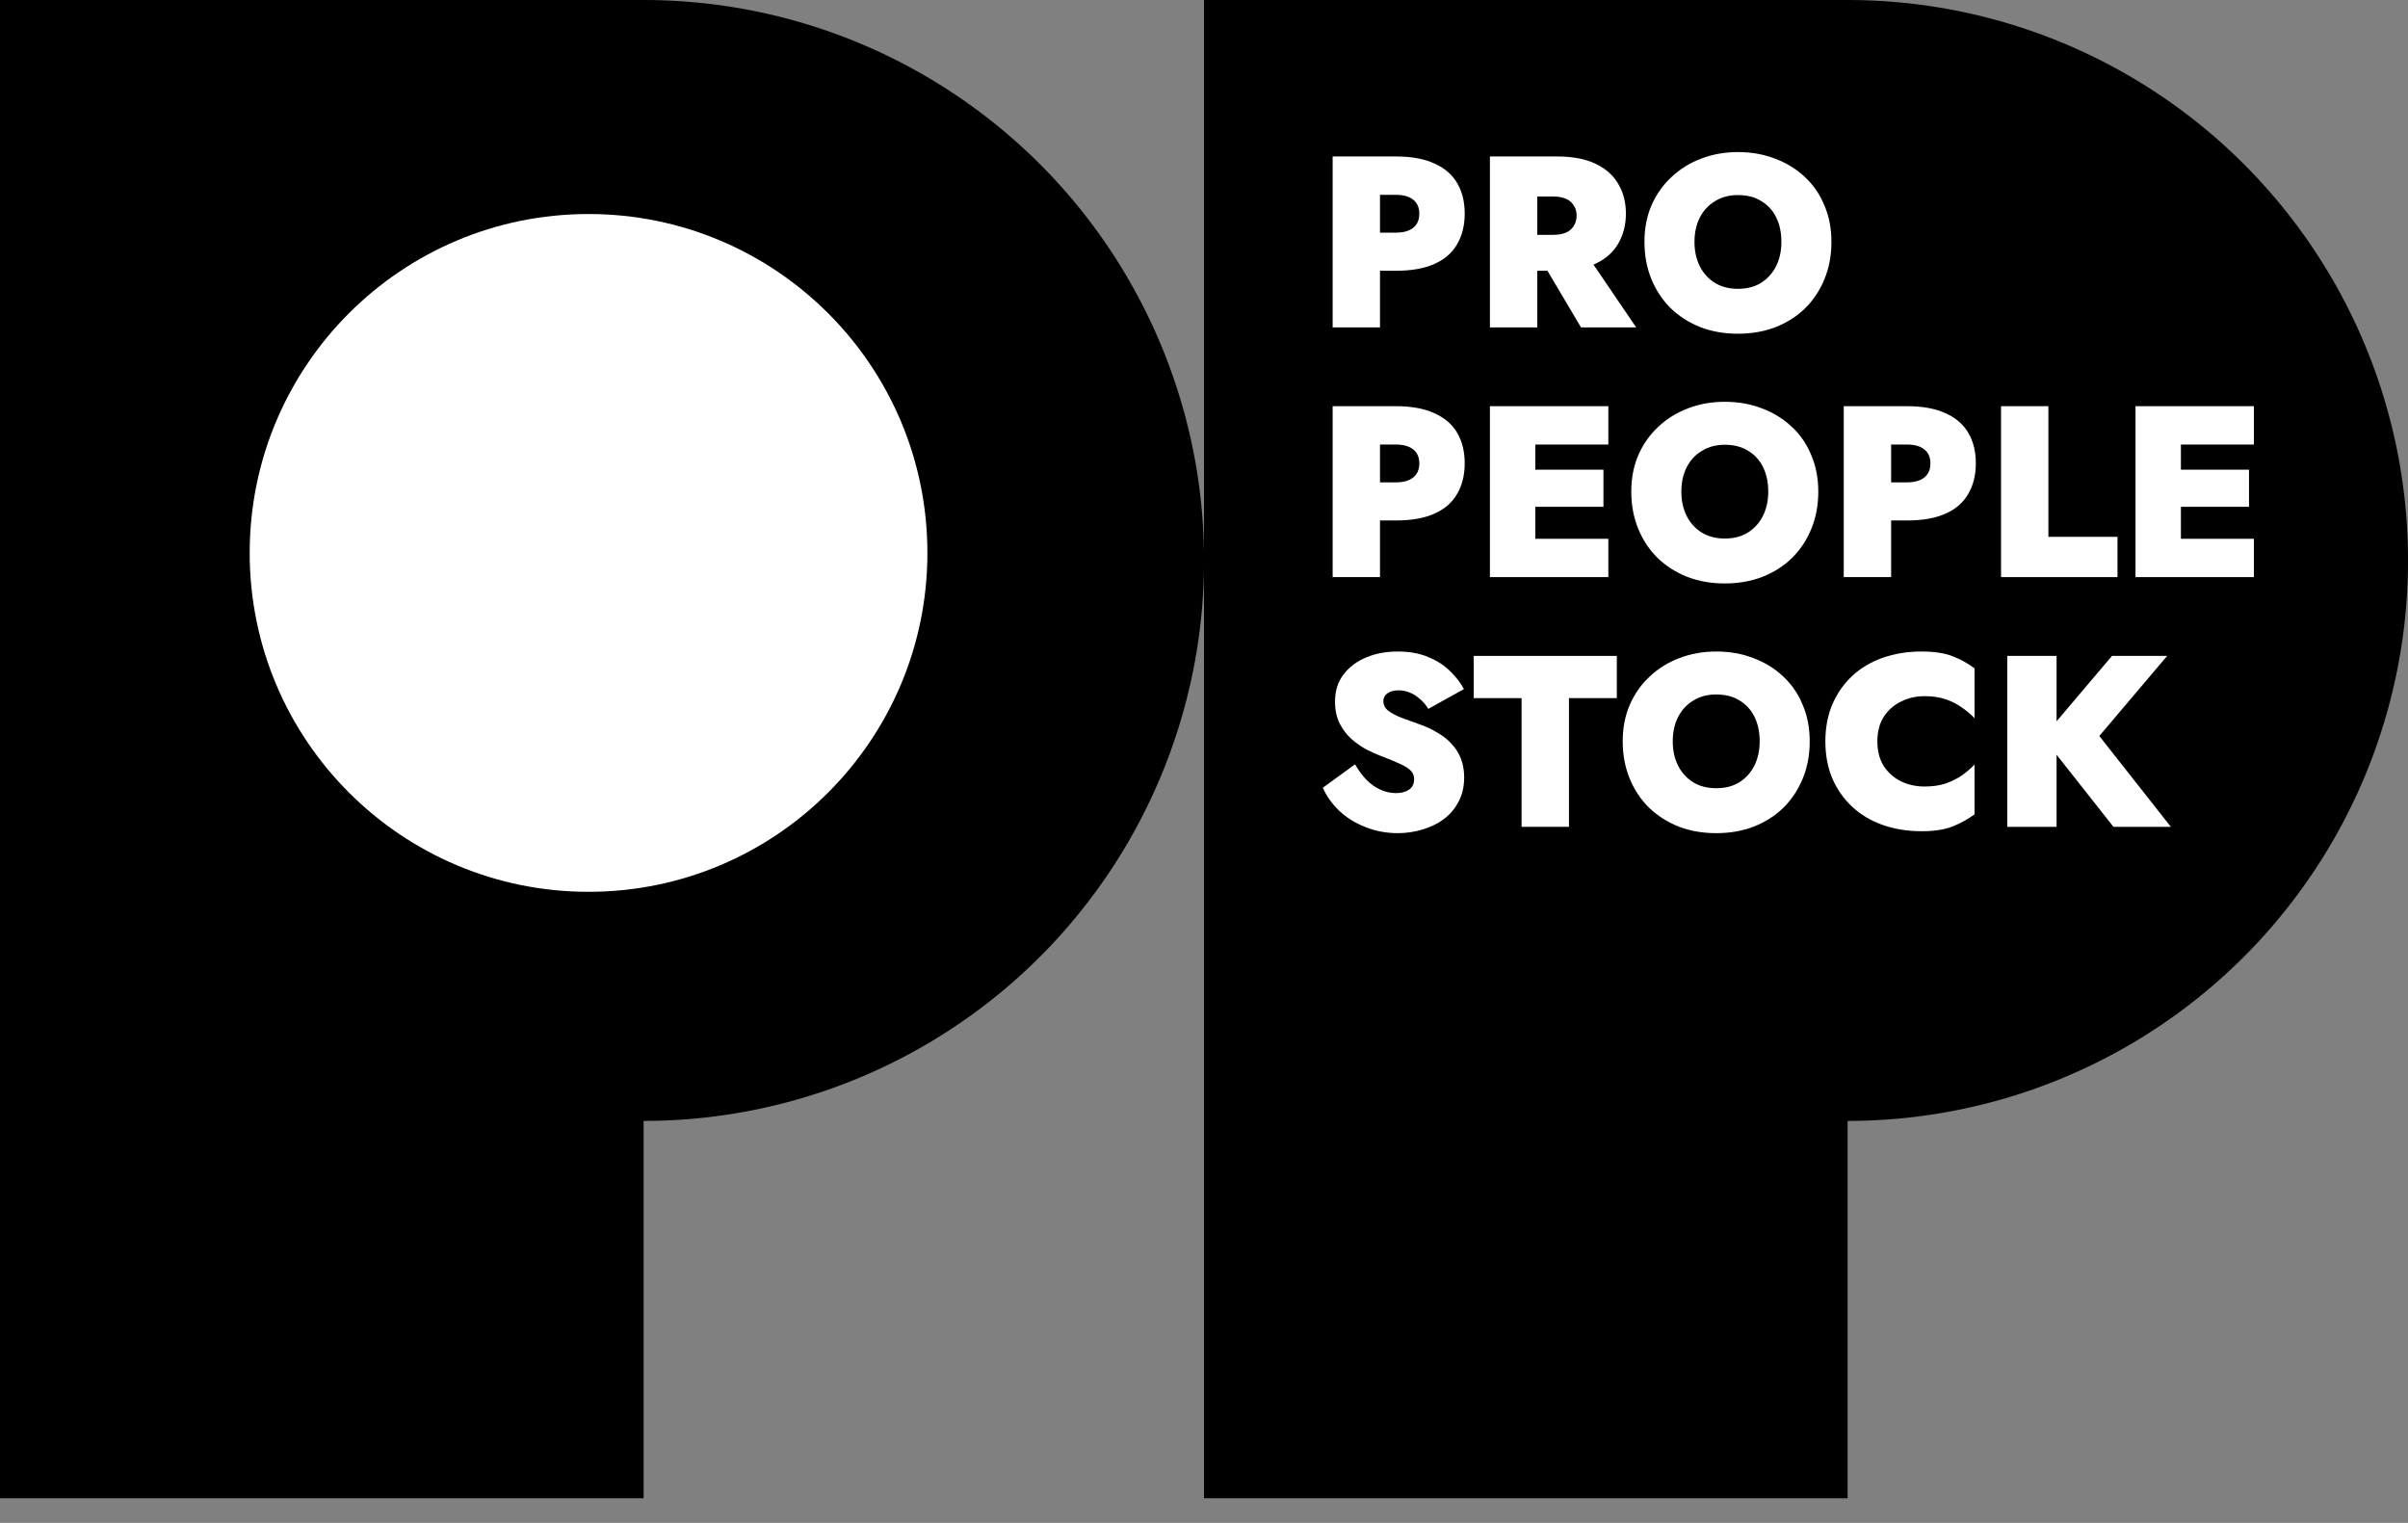
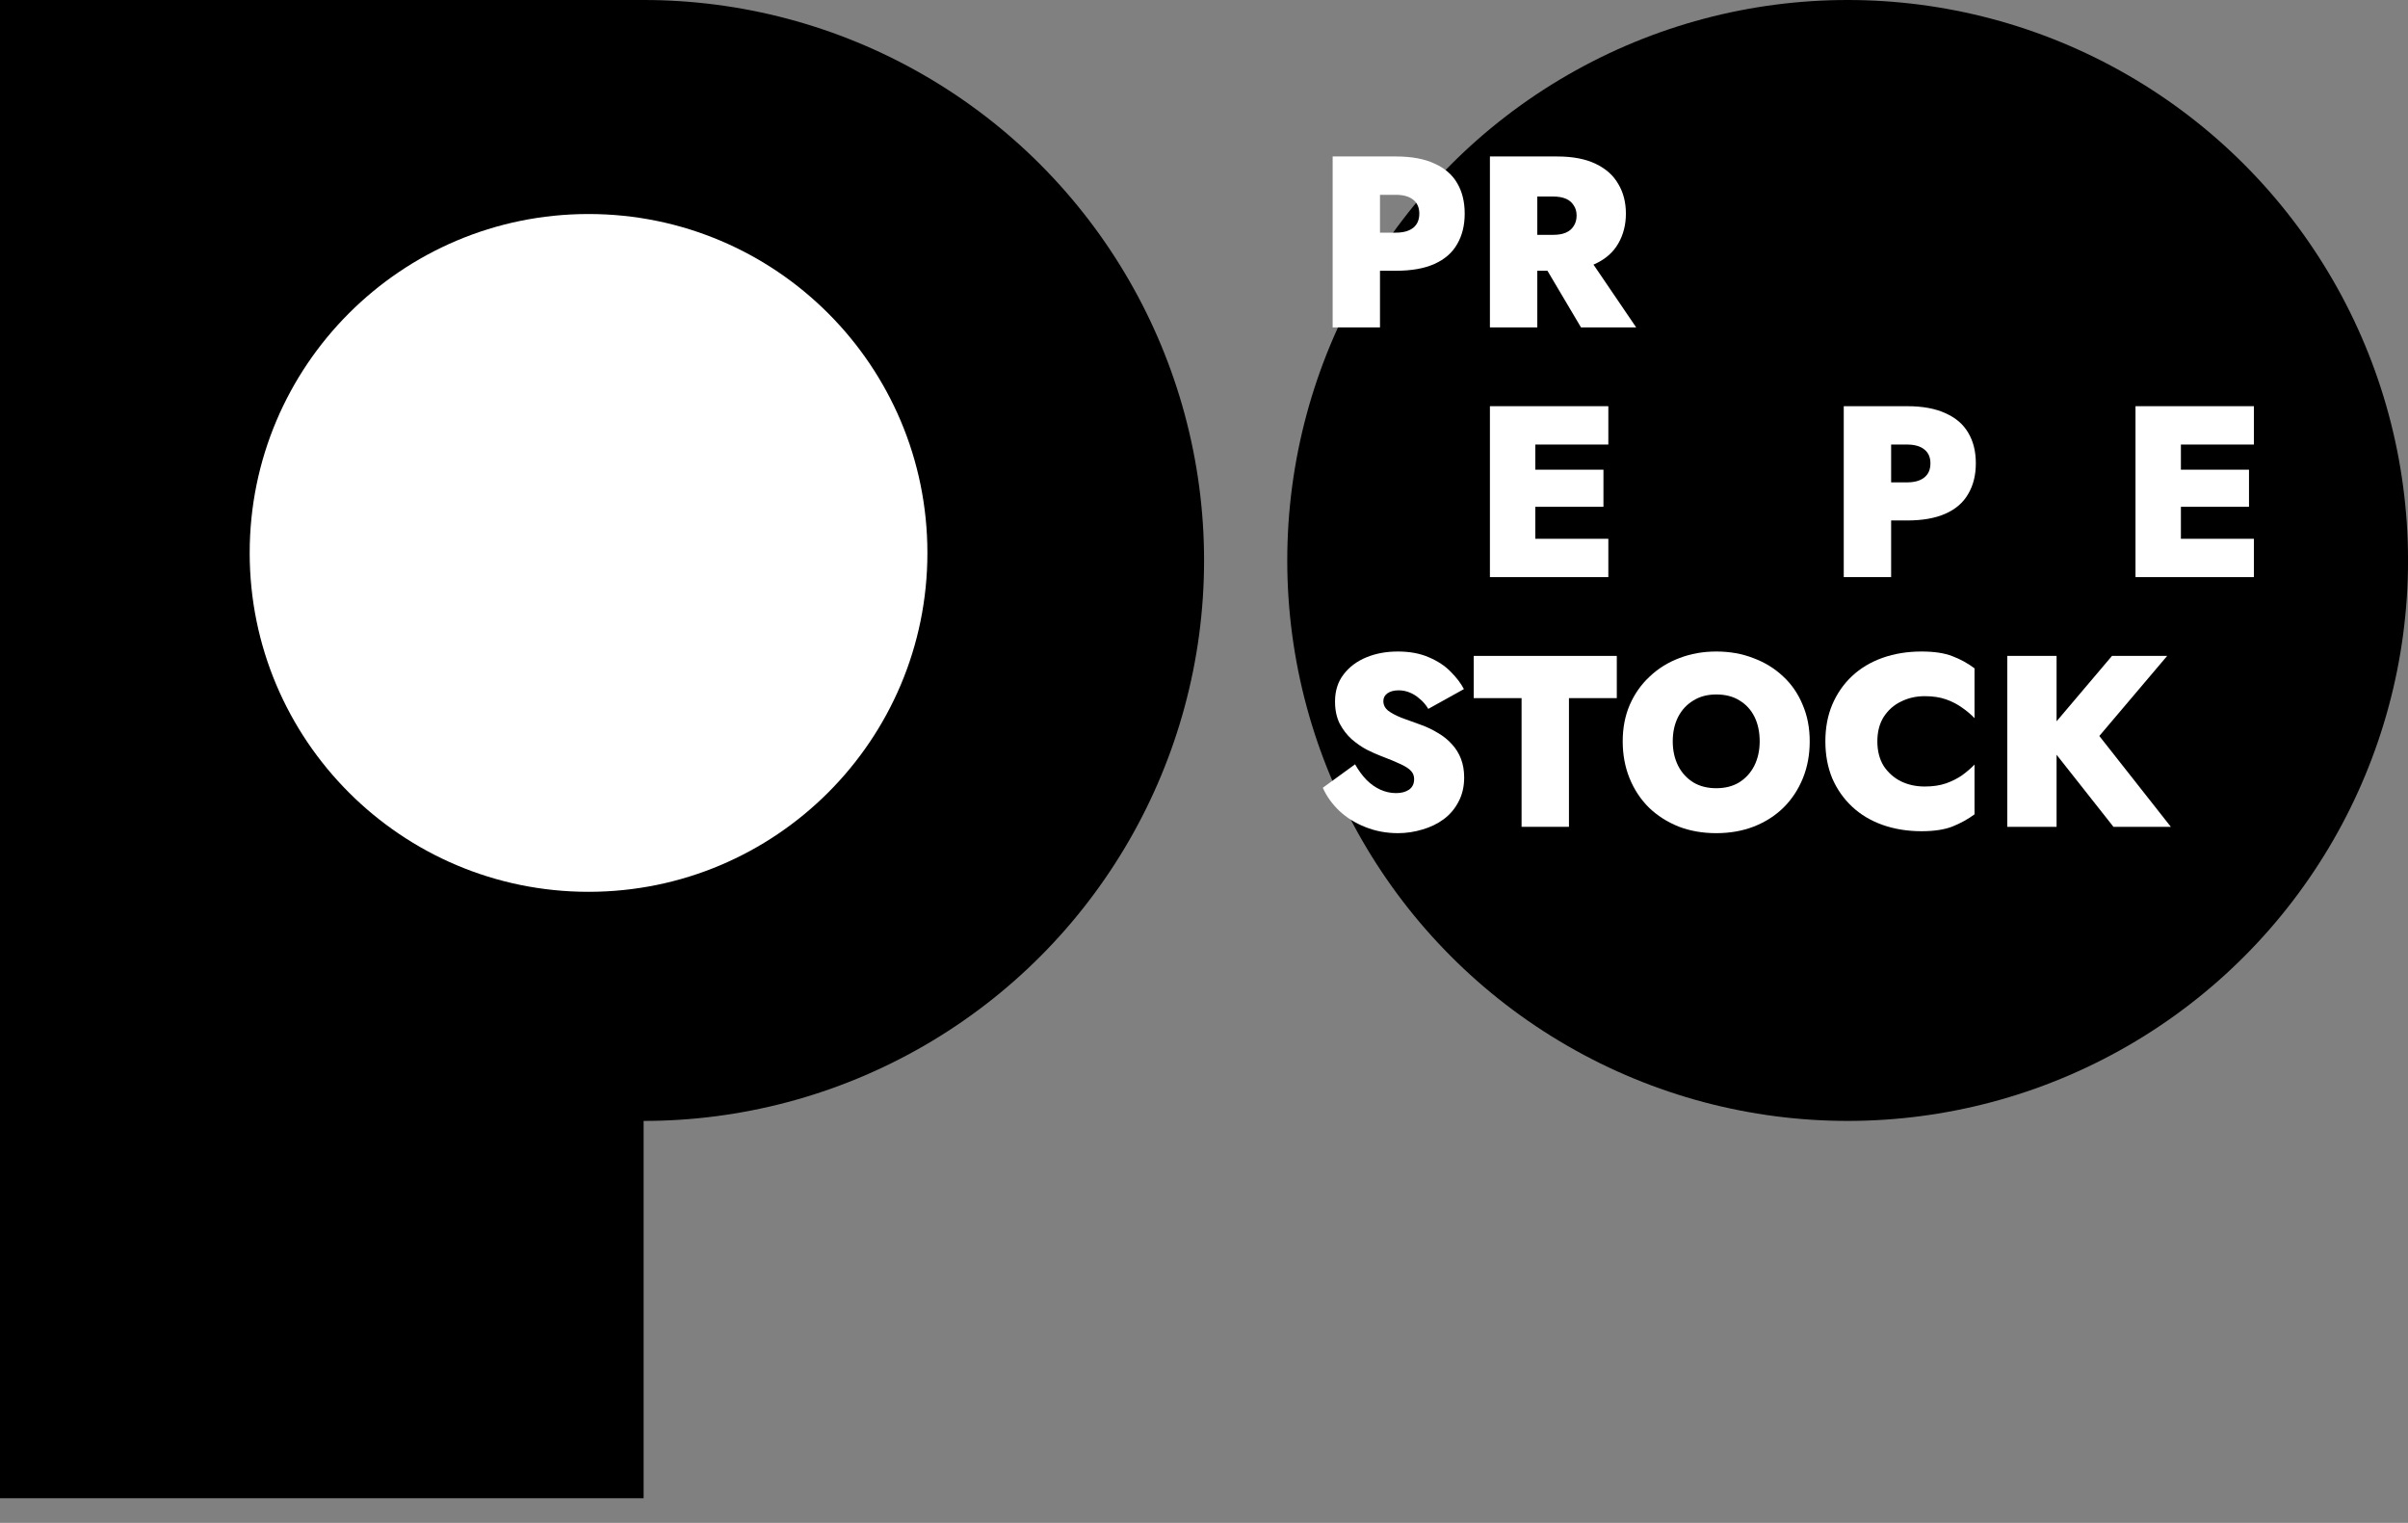
<svg xmlns="http://www.w3.org/2000/svg" width="68" height="43" viewBox="0 0 68 43" fill="none">
  <rect x="0" y="0" width="68" height="43" fill="#808080" stroke="none" />
  <rect width="18.175" height="42.304" fill="black" />
  <ellipse cx="18.177" cy="15.825" rx="15.825" ry="15.825" fill="black" />
  <ellipse cx="16.62" cy="15.612" rx="9.569" ry="9.569" fill="white" />
-   <rect x="34" width="18.175" height="42.304" fill="black" />
  <ellipse cx="52.176" cy="15.825" rx="15.825" ry="15.825" fill="black" />
  <path d="M56.684 18.52H58.076V23.346H56.684V18.52ZM59.641 18.52H61.199L59.283 20.781L61.303 23.346H59.682L57.69 20.822L59.641 18.52Z" fill="white" />
  <path d="M53.015 20.933C53.015 21.204 53.075 21.436 53.194 21.629C53.319 21.817 53.482 21.962 53.684 22.063C53.886 22.16 54.109 22.208 54.353 22.208C54.583 22.208 54.782 22.178 54.953 22.119C55.123 22.059 55.274 21.983 55.407 21.891C55.541 21.794 55.658 21.693 55.759 21.588V22.994C55.571 23.132 55.362 23.247 55.132 23.339C54.907 23.426 54.617 23.47 54.263 23.47C53.863 23.47 53.496 23.41 53.16 23.291C52.825 23.171 52.537 22.999 52.298 22.773C52.059 22.548 51.873 22.282 51.74 21.974C51.611 21.661 51.547 21.314 51.547 20.933C51.547 20.551 51.611 20.207 51.74 19.899C51.873 19.586 52.059 19.317 52.298 19.092C52.537 18.867 52.825 18.695 53.16 18.575C53.496 18.456 53.863 18.396 54.263 18.396C54.617 18.396 54.907 18.439 55.132 18.527C55.362 18.614 55.571 18.729 55.759 18.871V20.278C55.658 20.172 55.541 20.073 55.407 19.981C55.274 19.885 55.123 19.807 54.953 19.747C54.782 19.687 54.583 19.657 54.353 19.657C54.109 19.657 53.886 19.708 53.684 19.809C53.482 19.905 53.319 20.05 53.194 20.243C53.075 20.432 53.015 20.662 53.015 20.933Z" fill="white" />
  <path d="M47.237 20.933C47.237 21.19 47.288 21.42 47.389 21.622C47.49 21.82 47.633 21.976 47.817 22.091C48 22.201 48.216 22.256 48.465 22.256C48.717 22.256 48.933 22.201 49.113 22.091C49.297 21.976 49.439 21.82 49.54 21.622C49.641 21.42 49.692 21.19 49.692 20.933C49.692 20.671 49.644 20.441 49.547 20.243C49.45 20.046 49.31 19.892 49.127 19.781C48.947 19.666 48.727 19.609 48.465 19.609C48.216 19.609 48 19.666 47.817 19.781C47.633 19.892 47.49 20.046 47.389 20.243C47.288 20.441 47.237 20.671 47.237 20.933ZM45.824 20.933C45.824 20.551 45.891 20.207 46.024 19.899C46.162 19.586 46.35 19.32 46.59 19.099C46.828 18.874 47.106 18.701 47.424 18.582C47.745 18.458 48.092 18.396 48.465 18.396C48.846 18.396 49.195 18.458 49.513 18.582C49.834 18.701 50.115 18.874 50.354 19.099C50.593 19.32 50.776 19.586 50.905 19.899C51.038 20.207 51.105 20.551 51.105 20.933C51.105 21.31 51.041 21.657 50.912 21.974C50.783 22.291 50.602 22.567 50.367 22.801C50.133 23.031 49.853 23.21 49.526 23.339C49.205 23.463 48.851 23.525 48.465 23.525C48.079 23.525 47.725 23.463 47.403 23.339C47.081 23.21 46.801 23.031 46.562 22.801C46.328 22.567 46.146 22.291 46.017 21.974C45.889 21.657 45.824 21.31 45.824 20.933Z" fill="white" />
  <path d="M41.617 19.712V18.52H45.657V19.712H44.306V23.346H42.968V19.712H41.617Z" fill="white" />
  <path d="M38.266 21.581C38.362 21.751 38.47 21.898 38.59 22.022C38.709 22.142 38.84 22.233 38.983 22.298C39.125 22.362 39.272 22.394 39.424 22.394C39.571 22.394 39.693 22.362 39.789 22.298C39.886 22.229 39.934 22.13 39.934 22.001C39.934 21.909 39.906 21.834 39.851 21.774C39.796 21.709 39.699 21.645 39.562 21.581C39.428 21.516 39.24 21.438 38.996 21.346C38.877 21.3 38.743 21.241 38.596 21.167C38.449 21.089 38.307 20.99 38.169 20.871C38.036 20.751 37.923 20.604 37.831 20.43C37.744 20.255 37.7 20.048 37.7 19.809C37.7 19.506 37.781 19.251 37.941 19.044C38.102 18.832 38.316 18.672 38.583 18.561C38.849 18.451 39.146 18.396 39.472 18.396C39.812 18.396 40.106 18.451 40.354 18.561C40.602 18.667 40.807 18.802 40.968 18.968C41.129 19.129 41.253 19.292 41.34 19.457L40.334 20.016C40.265 19.901 40.184 19.807 40.092 19.733C40.005 19.655 39.911 19.595 39.81 19.554C39.709 19.513 39.605 19.492 39.499 19.492C39.366 19.492 39.261 19.52 39.182 19.575C39.104 19.63 39.065 19.703 39.065 19.795C39.065 19.901 39.109 19.991 39.196 20.064C39.288 20.133 39.412 20.2 39.568 20.264C39.729 20.324 39.913 20.39 40.12 20.464C40.299 20.528 40.462 20.606 40.609 20.698C40.761 20.786 40.892 20.891 41.002 21.015C41.113 21.135 41.198 21.273 41.258 21.429C41.317 21.585 41.347 21.76 41.347 21.953C41.347 22.21 41.294 22.438 41.188 22.636C41.087 22.833 40.947 22.999 40.768 23.132C40.593 23.261 40.393 23.357 40.168 23.422C39.943 23.49 39.713 23.525 39.479 23.525C39.148 23.525 38.84 23.467 38.555 23.352C38.275 23.242 38.031 23.091 37.824 22.898C37.617 22.7 37.461 22.482 37.355 22.243L38.266 21.581Z" fill="white" />
  <path d="M61.215 16.295V15.213H63.648V16.295H61.215ZM61.215 12.552V11.469H63.648V12.552H61.215ZM61.215 14.31V13.262H63.51V14.31H61.215ZM60.305 11.469H61.587V16.295H60.305V11.469Z" fill="white" />
-   <path d="M56.508 11.469H57.845V15.158H59.796V16.295H56.508V11.469Z" fill="white" />
  <path d="M52.066 11.469H53.404V16.295H52.066V11.469ZM52.921 12.552V11.469H53.852C54.293 11.469 54.656 11.536 54.941 11.669C55.231 11.798 55.444 11.982 55.582 12.221C55.725 12.46 55.796 12.747 55.796 13.082C55.796 13.413 55.725 13.701 55.582 13.944C55.444 14.188 55.231 14.374 54.941 14.503C54.656 14.631 54.293 14.696 53.852 14.696H52.921V13.62H53.852C54.063 13.62 54.227 13.574 54.341 13.482C54.456 13.39 54.514 13.257 54.514 13.082C54.514 12.912 54.456 12.781 54.341 12.69C54.227 12.598 54.063 12.552 53.852 12.552H52.921Z" fill="white" />
-   <path d="M47.48 13.882C47.48 14.139 47.53 14.369 47.631 14.571C47.733 14.769 47.875 14.925 48.059 15.04C48.243 15.15 48.459 15.206 48.707 15.206C48.96 15.206 49.176 15.15 49.355 15.04C49.539 14.925 49.681 14.769 49.782 14.571C49.883 14.369 49.934 14.139 49.934 13.882C49.934 13.62 49.886 13.39 49.789 13.193C49.693 12.995 49.553 12.841 49.369 12.731C49.189 12.616 48.969 12.558 48.707 12.558C48.459 12.558 48.243 12.616 48.059 12.731C47.875 12.841 47.733 12.995 47.631 13.193C47.53 13.39 47.48 13.62 47.48 13.882ZM46.066 13.882C46.066 13.501 46.133 13.156 46.266 12.848C46.404 12.535 46.593 12.269 46.832 12.048C47.071 11.823 47.349 11.651 47.666 11.531C47.987 11.407 48.334 11.345 48.707 11.345C49.088 11.345 49.438 11.407 49.755 11.531C50.076 11.651 50.357 11.823 50.596 12.048C50.835 12.269 51.019 12.535 51.147 12.848C51.281 13.156 51.347 13.501 51.347 13.882C51.347 14.259 51.283 14.606 51.154 14.923C51.026 15.24 50.844 15.516 50.61 15.75C50.375 15.98 50.095 16.159 49.769 16.288C49.447 16.412 49.093 16.474 48.707 16.474C48.321 16.474 47.967 16.412 47.645 16.288C47.323 16.159 47.043 15.98 46.804 15.75C46.57 15.516 46.388 15.24 46.259 14.923C46.131 14.606 46.066 14.259 46.066 13.882Z" fill="white" />
  <path d="M42.984 16.295V15.213H45.418V16.295H42.984ZM42.984 12.552V11.469H45.418V12.552H42.984ZM42.984 14.31V13.262H45.28V14.31H42.984ZM42.074 11.469H43.356V16.295H42.074V11.469Z" fill="white" />
-   <path d="M37.633 11.469H38.97V16.295H37.633V11.469ZM38.488 12.552V11.469H39.418C39.86 11.469 40.223 11.536 40.508 11.669C40.797 11.798 41.011 11.982 41.149 12.221C41.291 12.46 41.362 12.747 41.362 13.082C41.362 13.413 41.291 13.701 41.149 13.944C41.011 14.188 40.797 14.374 40.508 14.503C40.223 14.631 39.86 14.696 39.418 14.696H38.488V13.62H39.418C39.63 13.62 39.793 13.574 39.908 13.482C40.023 13.39 40.08 13.257 40.08 13.082C40.08 12.912 40.023 12.781 39.908 12.69C39.793 12.598 39.63 12.552 39.418 12.552H38.488Z" fill="white" />
-   <path d="M47.851 6.831C47.851 7.089 47.901 7.318 48.002 7.521C48.104 7.718 48.246 7.874 48.43 7.989C48.614 8.1 48.83 8.155 49.078 8.155C49.331 8.155 49.547 8.1 49.726 7.989C49.91 7.874 50.052 7.718 50.153 7.521C50.255 7.318 50.305 7.089 50.305 6.831C50.305 6.569 50.257 6.339 50.16 6.142C50.064 5.944 49.924 5.79 49.74 5.68C49.56 5.565 49.34 5.508 49.078 5.508C48.83 5.508 48.614 5.565 48.43 5.68C48.246 5.79 48.104 5.944 48.002 6.142C47.901 6.339 47.851 6.569 47.851 6.831ZM46.438 6.831C46.438 6.45 46.504 6.105 46.637 5.797C46.775 5.485 46.964 5.218 47.203 4.997C47.442 4.772 47.72 4.6 48.037 4.48C48.359 4.356 48.706 4.294 49.078 4.294C49.459 4.294 49.809 4.356 50.126 4.48C50.447 4.6 50.728 4.772 50.967 4.997C51.206 5.218 51.39 5.485 51.518 5.797C51.652 6.105 51.718 6.45 51.718 6.831C51.718 7.208 51.654 7.555 51.525 7.872C51.397 8.189 51.215 8.465 50.981 8.699C50.746 8.929 50.466 9.109 50.14 9.237C49.818 9.361 49.464 9.423 49.078 9.423C48.692 9.423 48.338 9.361 48.016 9.237C47.694 9.109 47.414 8.929 47.175 8.699C46.941 8.465 46.759 8.189 46.63 7.872C46.502 7.555 46.438 7.208 46.438 6.831Z" fill="white" />
  <path d="M43.384 7.114H44.756L46.204 9.244H44.646L43.384 7.114ZM42.074 4.418H43.412V9.244H42.074V4.418ZM42.929 5.549V4.418H43.97C44.411 4.418 44.774 4.487 45.059 4.625C45.349 4.763 45.563 4.954 45.7 5.197C45.843 5.436 45.914 5.715 45.914 6.032C45.914 6.344 45.843 6.625 45.7 6.873C45.563 7.116 45.349 7.307 45.059 7.445C44.774 7.578 44.411 7.645 43.97 7.645H42.929V6.631H43.86C44.002 6.631 44.122 6.611 44.218 6.569C44.315 6.528 44.388 6.466 44.439 6.383C44.494 6.301 44.522 6.202 44.522 6.087C44.522 5.972 44.494 5.875 44.439 5.797C44.388 5.715 44.315 5.652 44.218 5.611C44.122 5.57 44.002 5.549 43.86 5.549H42.929Z" fill="white" />
  <path d="M37.633 4.418H38.97V9.244H37.633V4.418ZM38.488 5.501V4.418H39.418C39.86 4.418 40.223 4.485 40.508 4.618C40.797 4.747 41.011 4.931 41.149 5.17C41.291 5.409 41.362 5.696 41.362 6.032C41.362 6.363 41.291 6.65 41.149 6.893C41.011 7.137 40.797 7.323 40.508 7.452C40.223 7.581 39.86 7.645 39.418 7.645H38.488V6.569H39.418C39.63 6.569 39.793 6.523 39.908 6.432C40.023 6.34 40.08 6.206 40.08 6.032C40.08 5.862 40.023 5.731 39.908 5.639C39.793 5.547 39.63 5.501 39.418 5.501H38.488Z" fill="white" />
</svg>